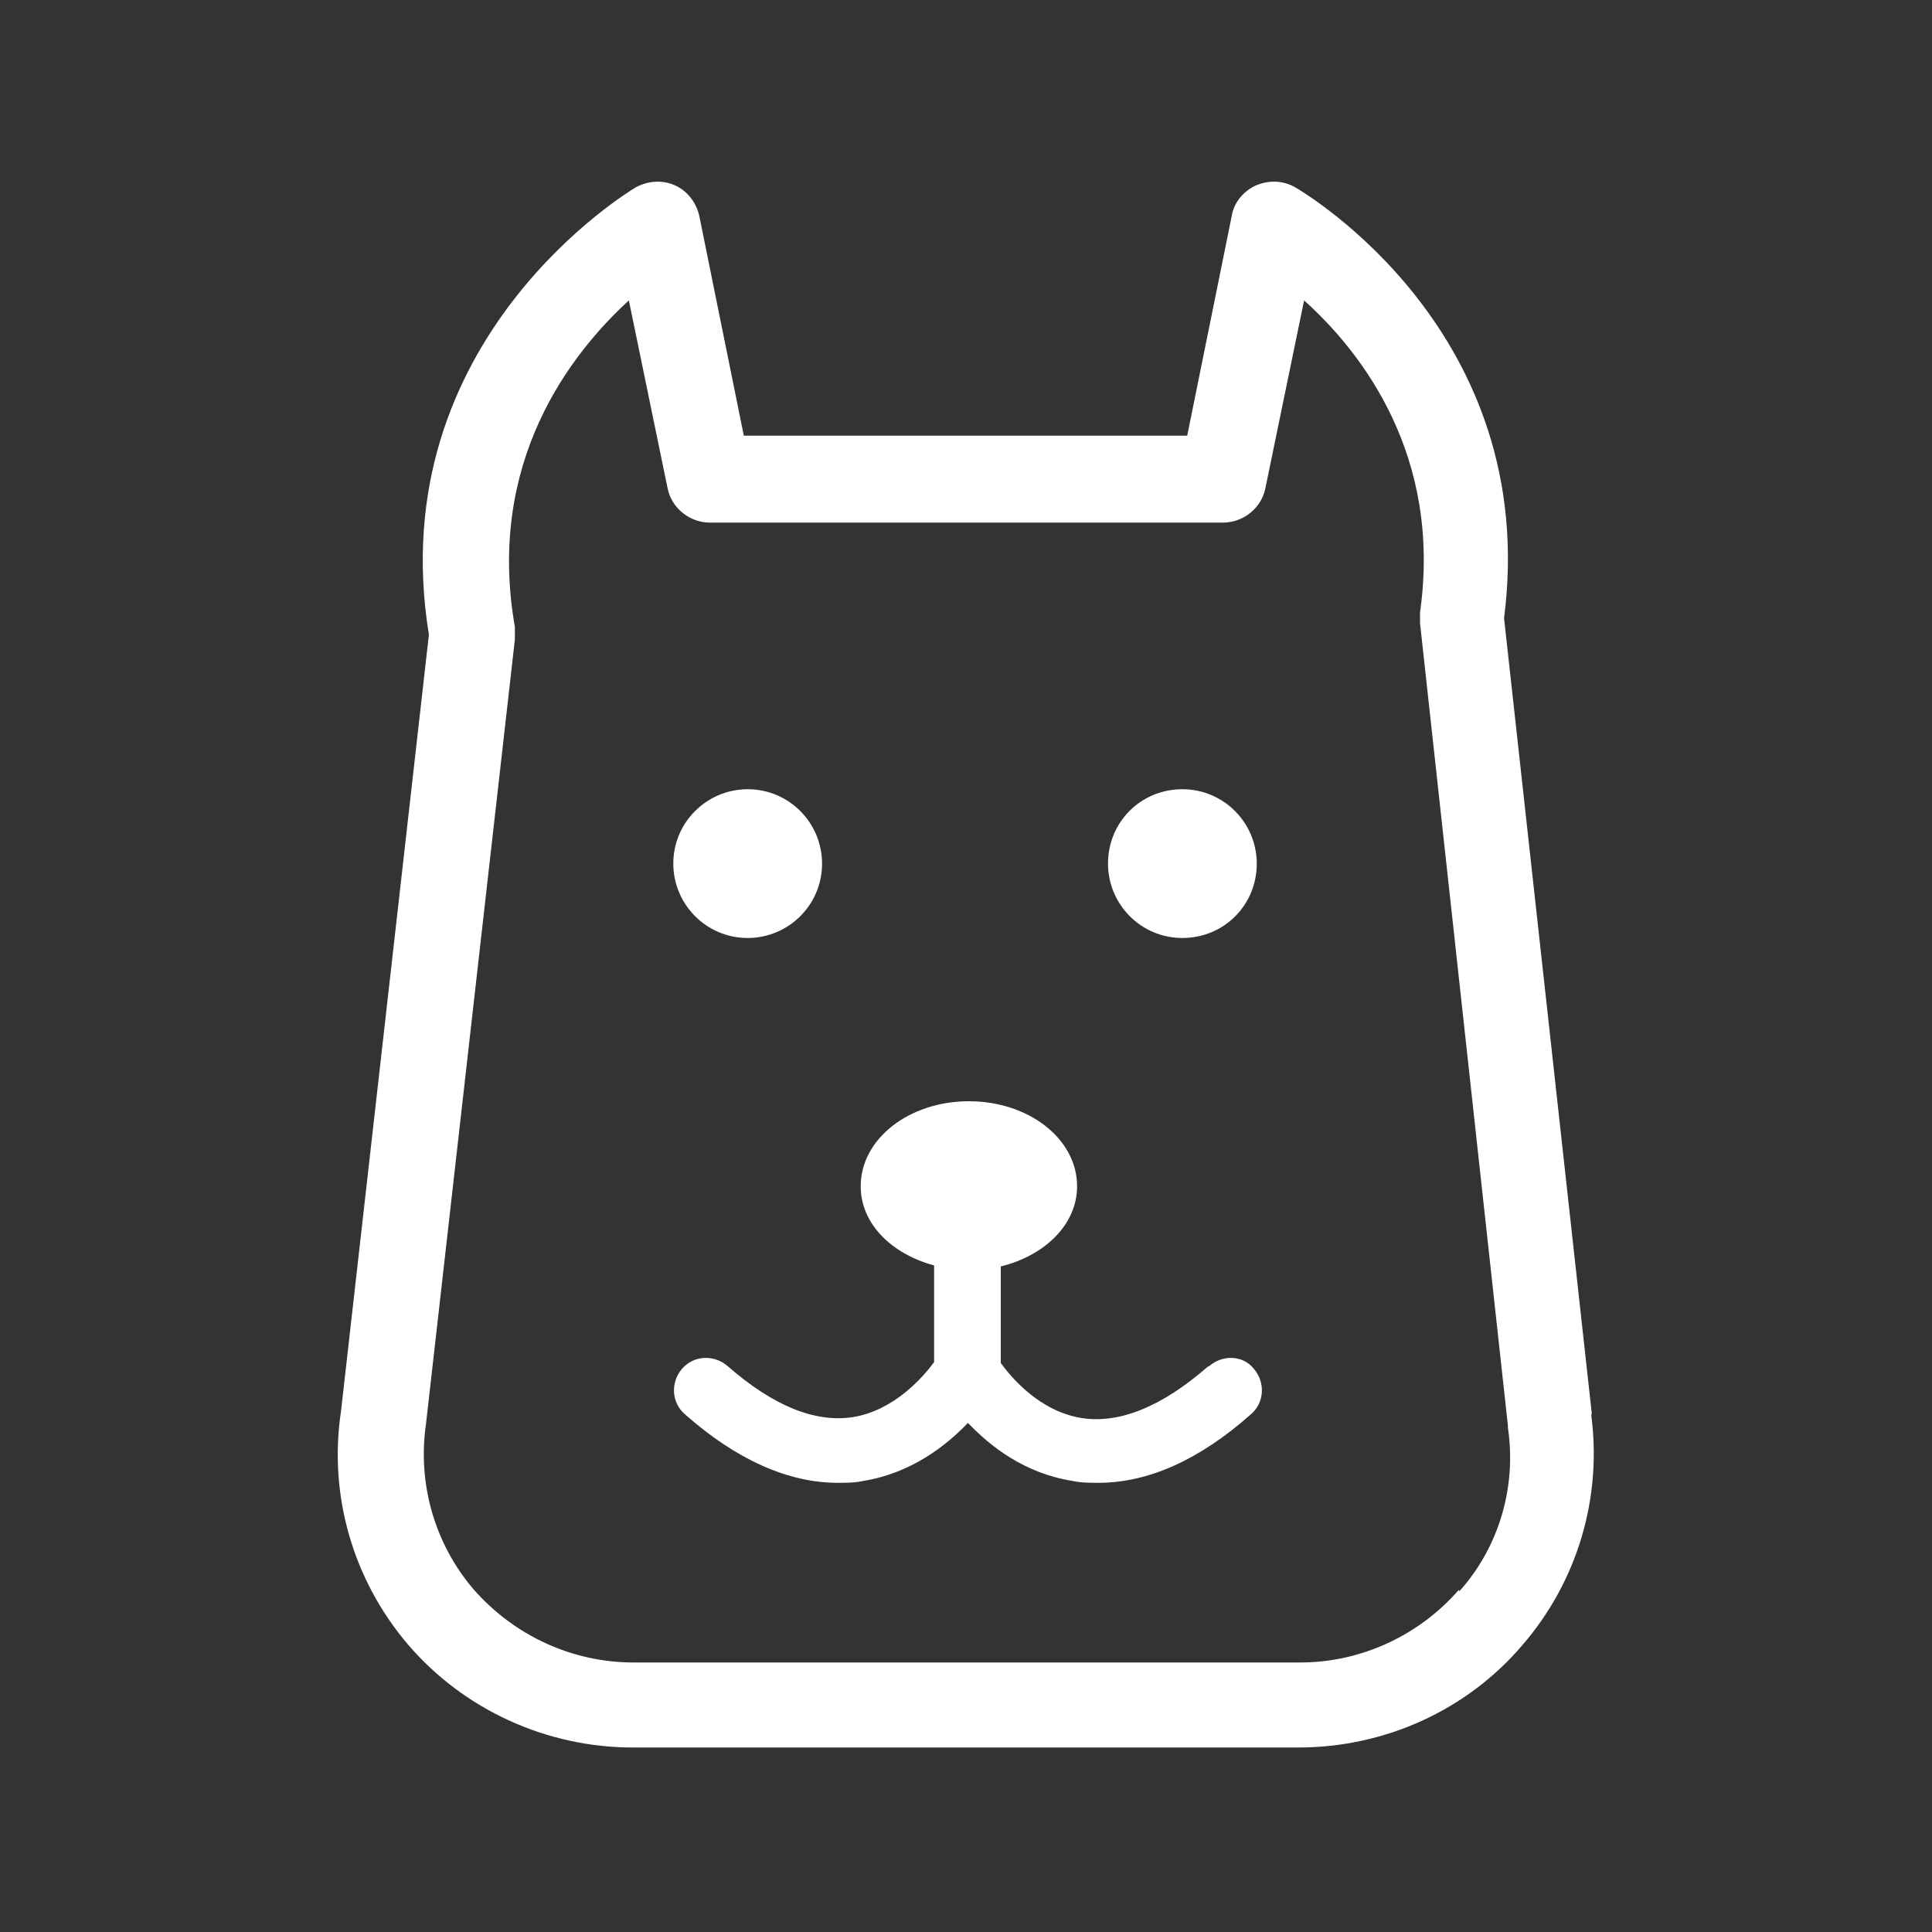
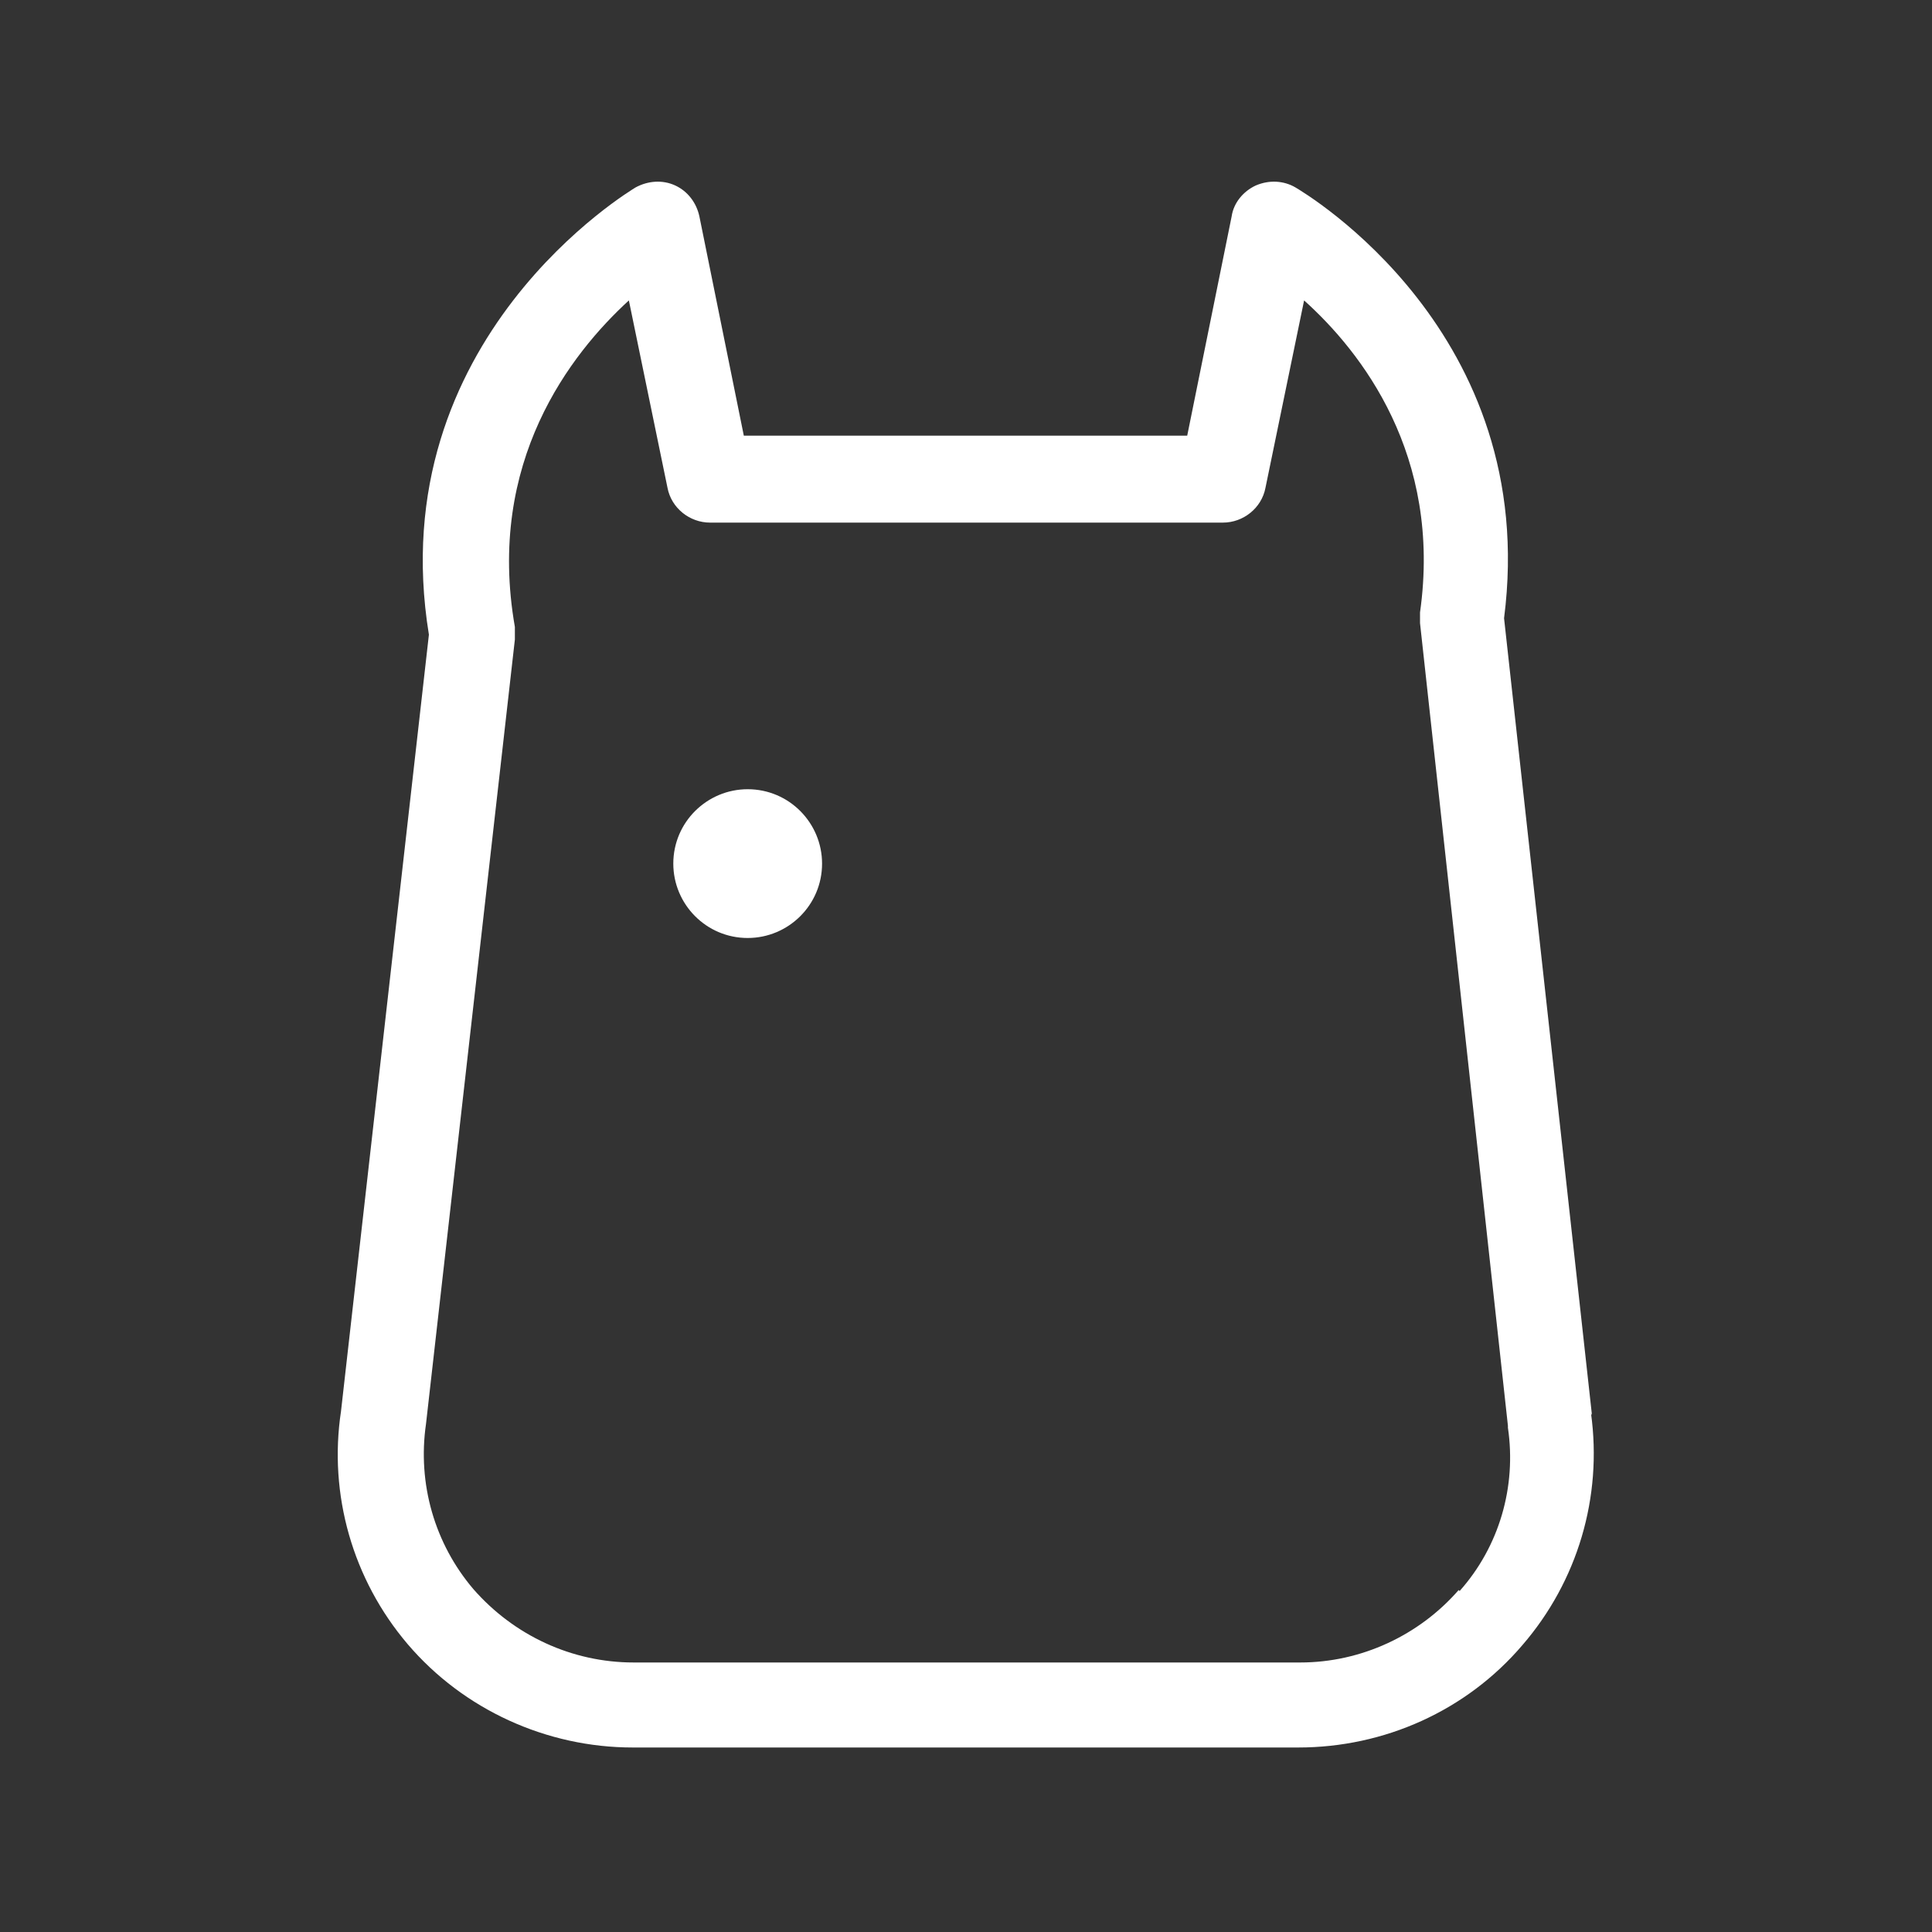
<svg xmlns="http://www.w3.org/2000/svg" id="_图层_1" data-name="图层 1" viewBox="0 0 20 20">
  <rect x="0" y="0" width="20" height="20" fill="#333333" stroke="none" />
  <defs>
    <style>
      .cls-1 {
        fill: #fff;
      }
    </style>
  </defs>
  <path class="cls-1" d="M16.48,14.65l-.91-8.25c.38-2.96-2.06-4.4-2.16-4.46-.12-.07-.27-.08-.41-.02-.13,.06-.23,.18-.25,.32l-.46,2.27H7.7l-.46-2.27c-.03-.14-.12-.26-.25-.32s-.28-.05-.41,.02c-.03,.02-2.64,1.56-2.14,4.63l-.91,8.04c-.13,.86,.12,1.74,.69,2.41,.58,.68,1.44,1.07,2.33,1.07h6.89c.89,0,1.74-.38,2.32-1.06,.57-.66,.83-1.53,.71-2.4Zm-1.38,1.81c-.41,.47-1.01,.75-1.64,.75H6.56c-.64,0-1.24-.28-1.66-.76-.4-.47-.58-1.09-.49-1.71l.92-8.12s0-.09,0-.13c-.3-1.71,.58-2.83,1.18-3.38l.4,1.94c.04,.21,.23,.36,.44,.36h5.31c.21,0,.4-.15,.44-.36l.4-1.94c.59,.53,1.43,1.6,1.2,3.23,0,.04,0,.07,0,.11l.91,8.31s0,0,0,.02c.09,.61-.09,1.23-.5,1.69Z" />
-   <path class="cls-1" d="M6.97,8.94c0,.42,.34,.77,.77,.77,.42,0,.77-.34,.77-.77h0c0-.42-.34-.77-.77-.77-.42,0-.77,.34-.77,.77h0Z" />
-   <path class="cls-1" d="M11.47,8.94c0,.42,.34,.77,.77,.77s.77-.34,.77-.77h0c0-.42-.34-.77-.77-.77s-.77,.34-.77,.77Z" />
-   <path class="cls-1" d="M12.5,14.15c-.47,.41-.91,.59-1.3,.53-.44-.07-.73-.42-.84-.57v-1c.45-.11,.79-.43,.79-.83,0-.49-.5-.88-1.12-.88s-1.12,.39-1.12,.88c0,.39,.32,.7,.76,.82v1c-.11,.15-.41,.5-.84,.57-.4,.06-.83-.12-1.3-.53-.14-.12-.35-.11-.47,.03-.12,.14-.11,.35,.03,.47,.53,.47,1.07,.71,1.58,.71,.09,0,.18,0,.27-.02,.49-.08,.85-.36,1.08-.6,.23,.24,.58,.52,1.08,.6,.09,.02,.18,.02,.27,.02,.52,0,1.05-.24,1.58-.71,.14-.12,.15-.33,.03-.47-.11-.14-.32-.15-.46-.03h0Z" />
+   <path class="cls-1" d="M6.97,8.94c0,.42,.34,.77,.77,.77,.42,0,.77-.34,.77-.77c0-.42-.34-.77-.77-.77-.42,0-.77,.34-.77,.77h0Z" />
</svg>